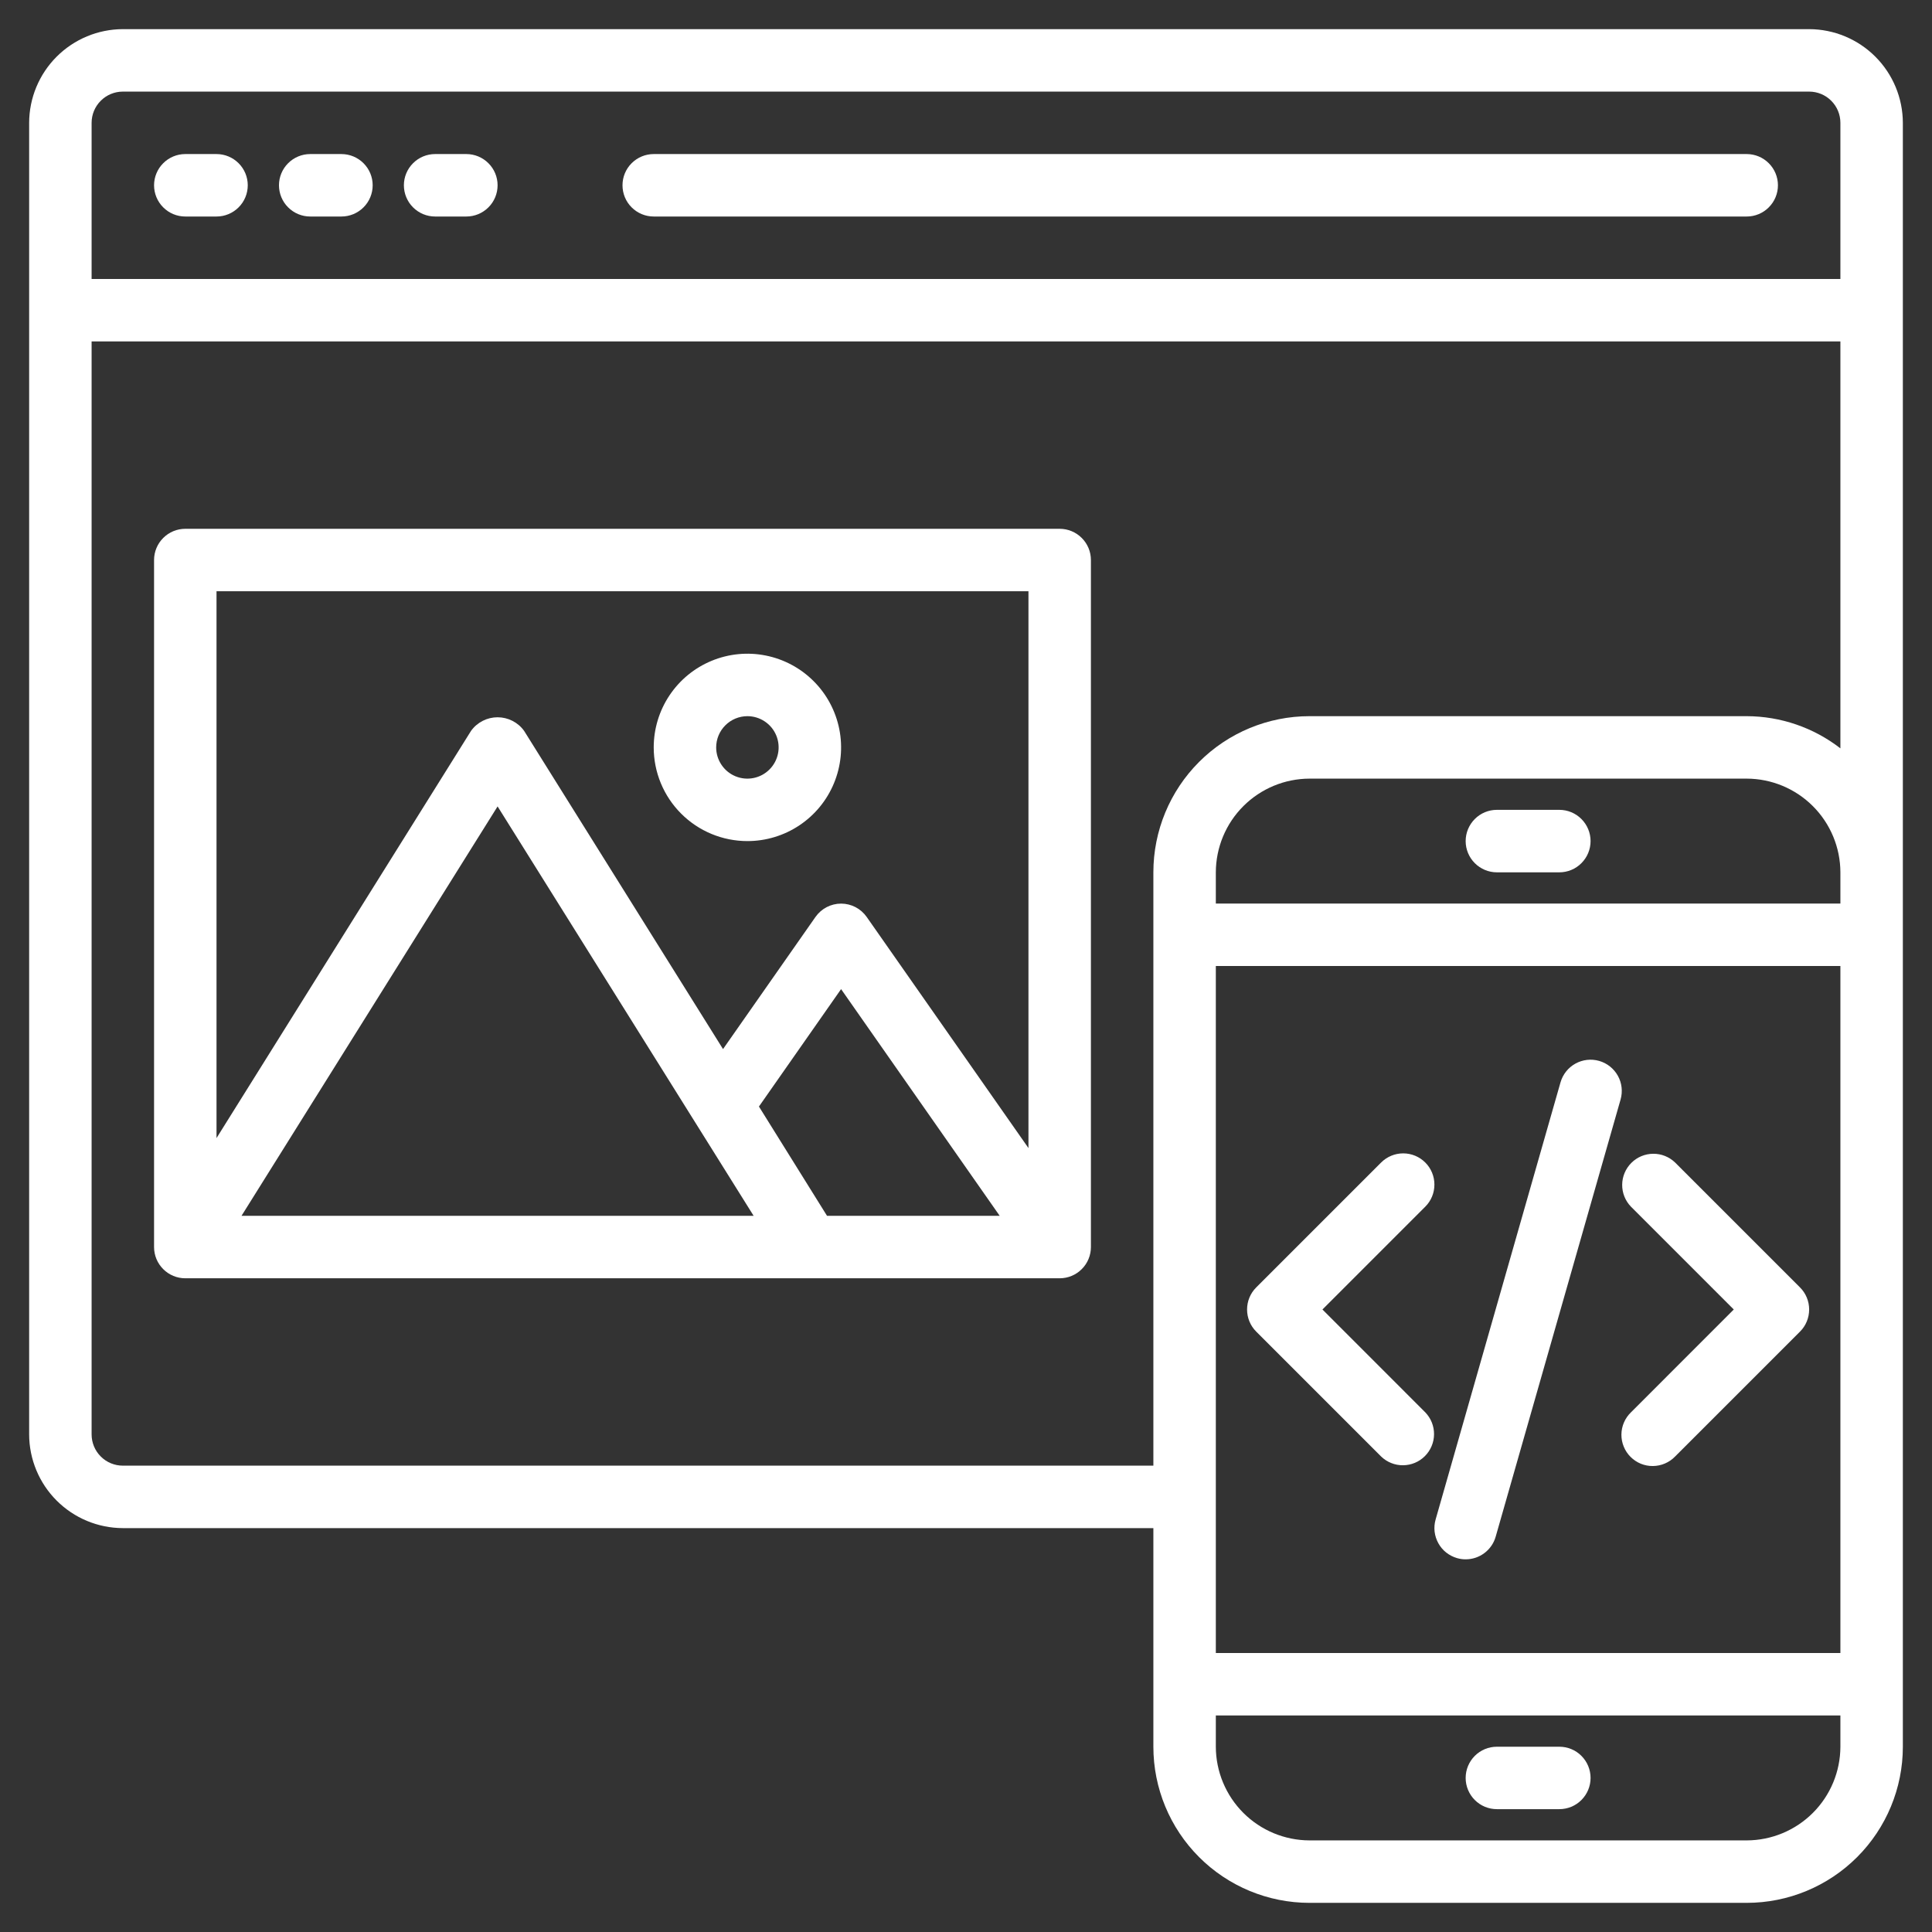
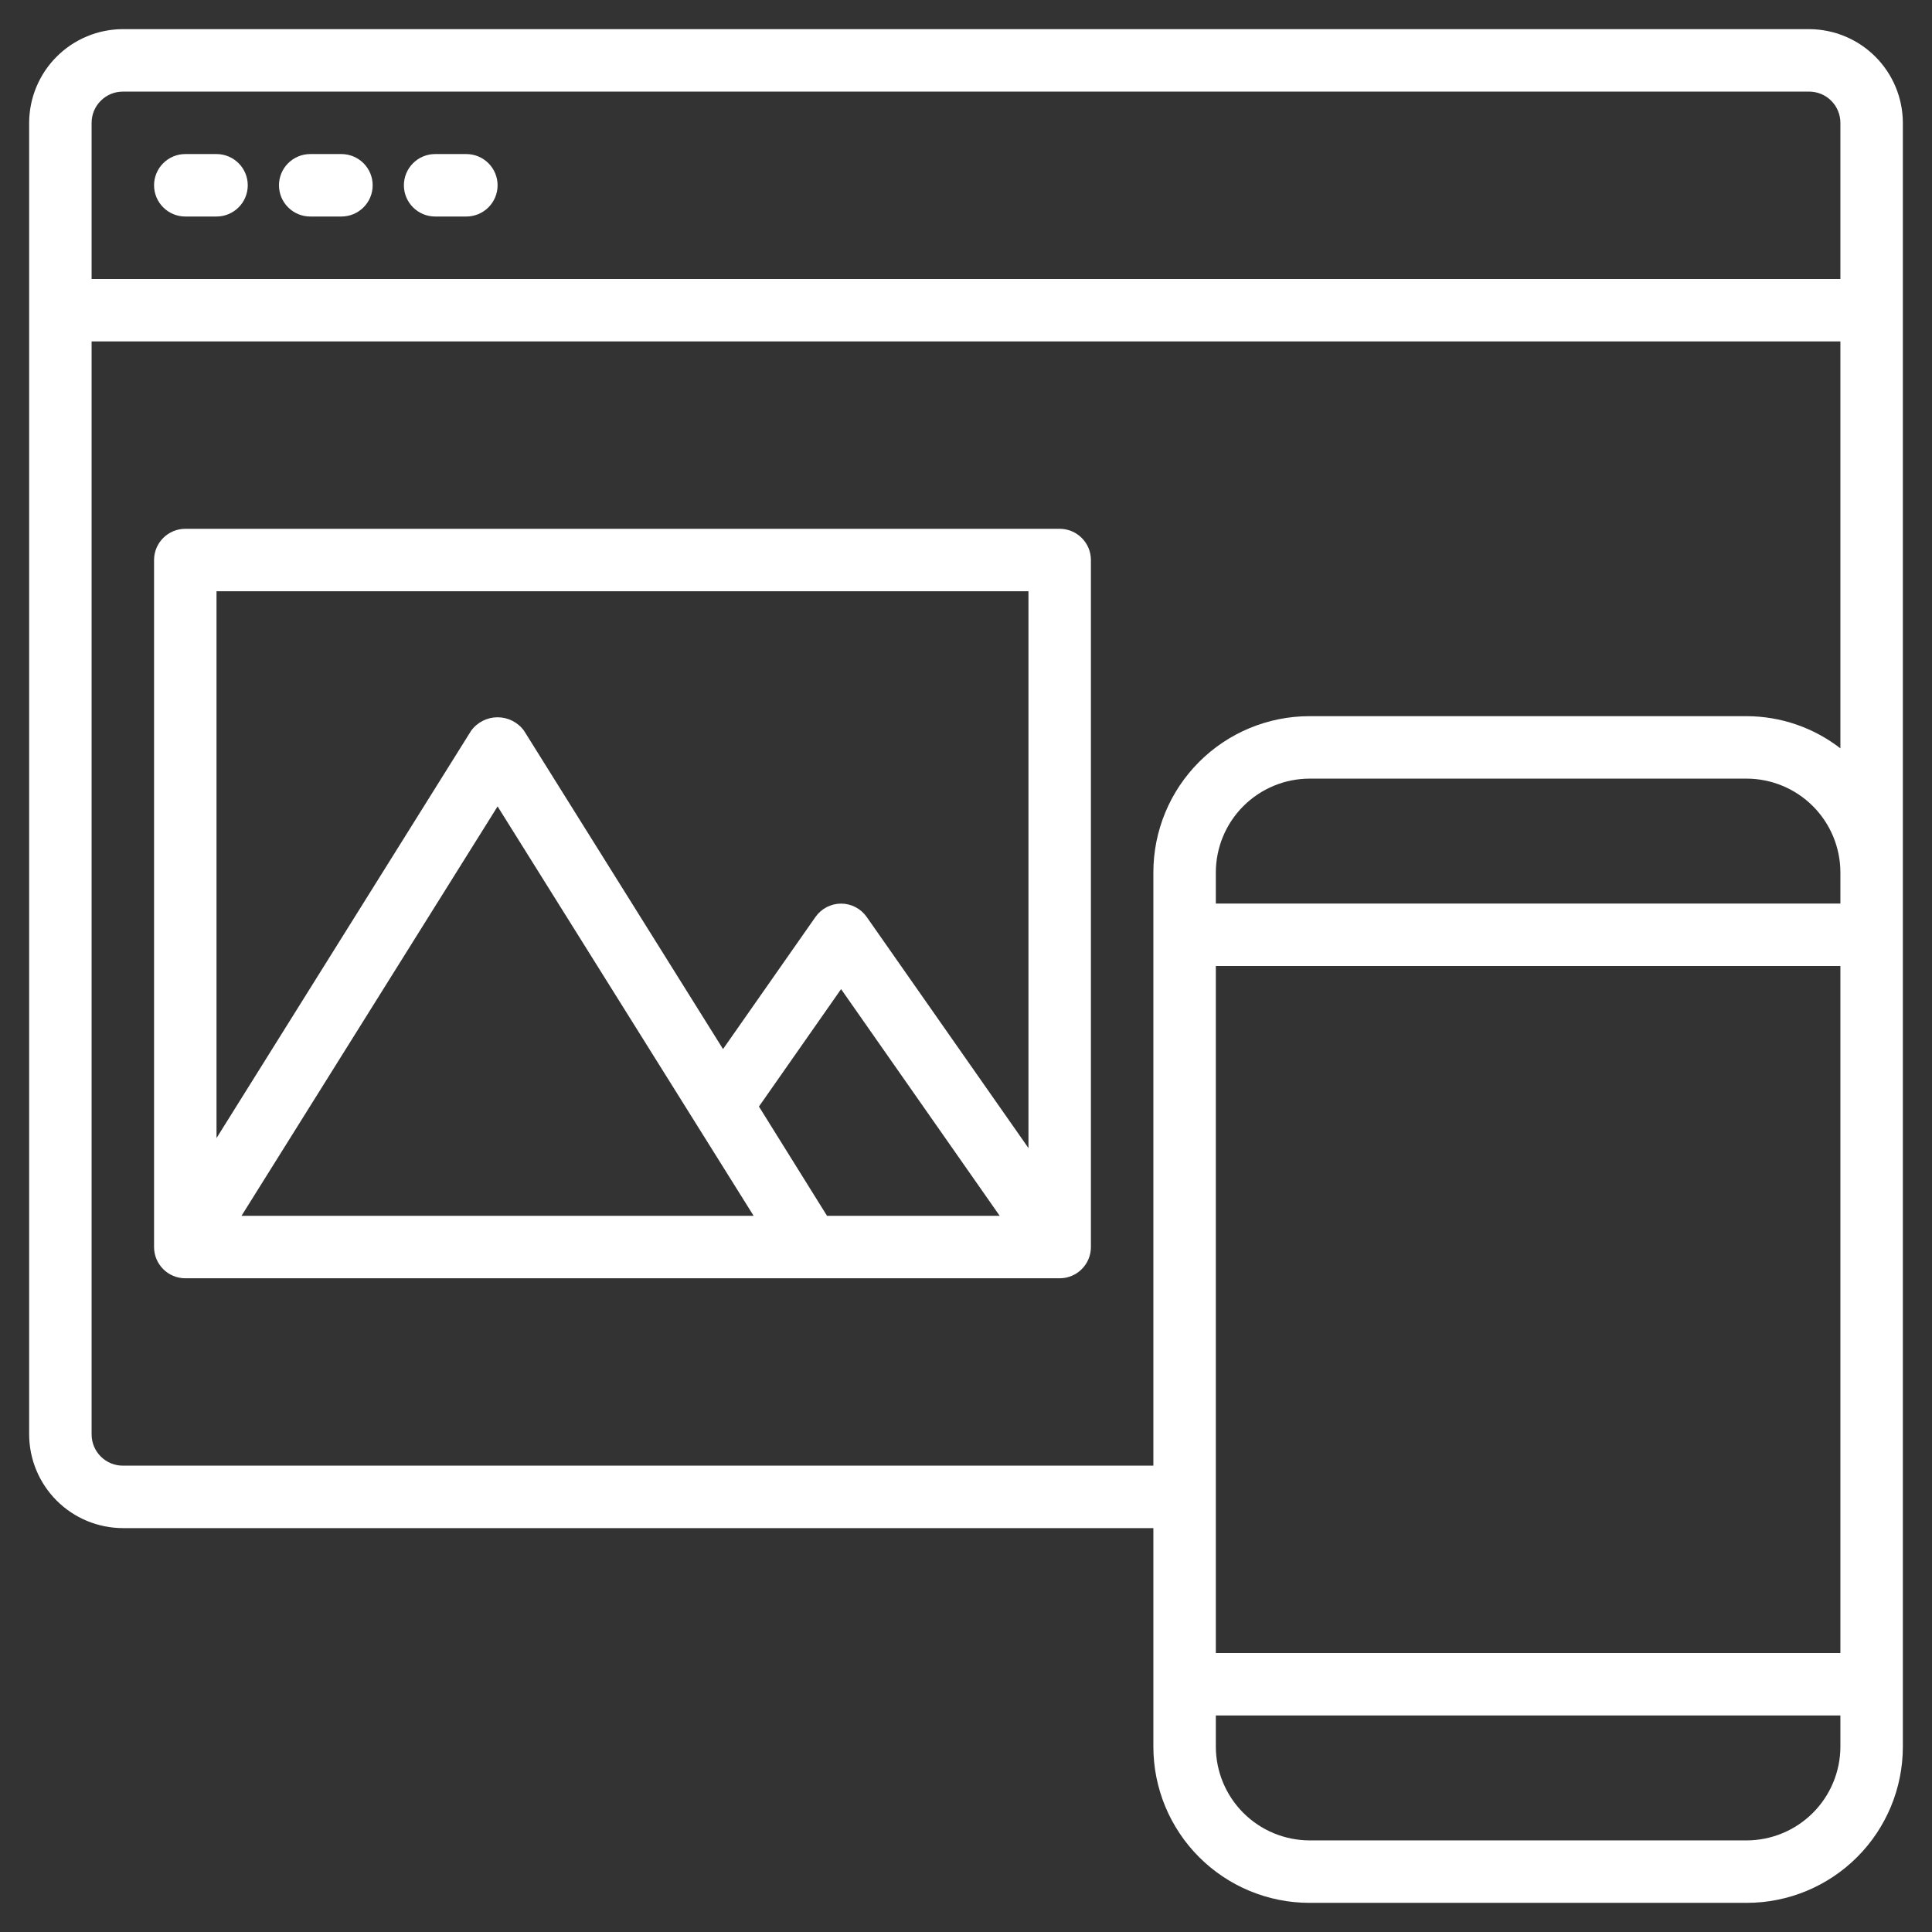
<svg xmlns="http://www.w3.org/2000/svg" width="58" height="58" viewBox="0 0 58 58" fill="none">
  <rect x="0" y="0" width="58" height="58" fill="#333333" stroke="none" />
  <path d="M54.312 0.875H3.688C2.942 0.877 2.228 1.174 1.701 1.701C1.174 2.228 0.877 2.942 0.875 3.688V43.062C0.877 43.808 1.174 44.522 1.701 45.049C2.228 45.576 2.942 45.873 3.688 45.875H34.625V52.438C34.625 53.681 35.119 54.873 35.998 55.752C36.877 56.631 38.069 57.125 39.312 57.125H52.438C53.681 57.125 54.873 56.631 55.752 55.752C56.631 54.873 57.125 53.681 57.125 52.438V3.688C57.123 2.942 56.826 2.228 56.299 1.701C55.772 1.174 55.058 0.877 54.312 0.875ZM55.25 52.438C55.248 53.183 54.951 53.897 54.424 54.424C53.897 54.951 53.183 55.248 52.438 55.25H39.312C38.567 55.248 37.853 54.951 37.326 54.424C36.799 53.897 36.502 53.183 36.5 52.438V51.5H55.25V52.438ZM55.25 49.625H36.5V29H55.25V49.625ZM55.25 27.125H36.5V26.188C36.502 25.442 36.799 24.728 37.326 24.201C37.853 23.674 38.567 23.377 39.312 23.375H52.438C53.183 23.377 53.897 23.674 54.424 24.201C54.951 24.728 55.248 25.442 55.25 26.188V27.125ZM55.25 22.466C54.445 21.842 53.456 21.503 52.438 21.5H39.312C38.069 21.5 36.877 21.994 35.998 22.873C35.119 23.752 34.625 24.944 34.625 26.188V44H3.688C3.439 44 3.2 43.901 3.025 43.725C2.849 43.55 2.75 43.311 2.75 43.062V10.25H55.25V22.466ZM55.25 8.375H2.75V3.688C2.75 3.439 2.849 3.2 3.025 3.025C3.2 2.849 3.439 2.75 3.688 2.75H54.312C54.561 2.75 54.8 2.849 54.975 3.025C55.151 3.2 55.25 3.439 55.25 3.688V8.375Z" fill="white" />
  <path d="M6.5 4.625H5.562C5.314 4.625 5.075 4.724 4.9 4.9C4.724 5.075 4.625 5.314 4.625 5.562C4.625 5.811 4.724 6.05 4.9 6.225C5.075 6.401 5.314 6.5 5.562 6.5H6.5C6.749 6.5 6.987 6.401 7.163 6.225C7.339 6.05 7.438 5.811 7.438 5.562C7.438 5.314 7.339 5.075 7.163 4.9C6.987 4.724 6.749 4.625 6.5 4.625ZM10.25 4.625H9.312C9.064 4.625 8.825 4.724 8.65 4.9C8.474 5.075 8.375 5.314 8.375 5.562C8.375 5.811 8.474 6.05 8.65 6.225C8.825 6.401 9.064 6.5 9.312 6.5H10.25C10.499 6.5 10.737 6.401 10.913 6.225C11.089 6.05 11.188 5.811 11.188 5.562C11.188 5.314 11.089 5.075 10.913 4.9C10.737 4.724 10.499 4.625 10.25 4.625ZM14 4.625H13.062C12.814 4.625 12.575 4.724 12.4 4.9C12.224 5.075 12.125 5.314 12.125 5.562C12.125 5.811 12.224 6.05 12.4 6.225C12.575 6.401 12.814 6.5 13.062 6.5H14C14.249 6.5 14.487 6.401 14.663 6.225C14.839 6.05 14.938 5.811 14.938 5.562C14.938 5.314 14.839 5.075 14.663 4.9C14.487 4.724 14.249 4.625 14 4.625ZM31.812 15.875H5.562C5.314 15.875 5.075 15.974 4.9 16.15C4.724 16.325 4.625 16.564 4.625 16.812V37.438C4.625 37.686 4.724 37.925 4.9 38.1C5.075 38.276 5.314 38.375 5.562 38.375H31.812C32.061 38.375 32.3 38.276 32.475 38.1C32.651 37.925 32.75 37.686 32.75 37.438V16.812C32.75 16.564 32.651 16.325 32.475 16.15C32.3 15.974 32.061 15.875 31.812 15.875ZM7.25 36.5L14.938 24.209L22.625 36.5H7.25ZM24.828 36.5L22.784 33.219L25.25 29.694L30.012 36.5H24.828ZM30.875 34.466L26.019 27.528C25.932 27.404 25.817 27.303 25.683 27.233C25.55 27.164 25.401 27.127 25.25 27.127C25.099 27.127 24.95 27.164 24.817 27.233C24.683 27.303 24.568 27.404 24.481 27.528L21.706 31.494L15.734 21.941C15.643 21.814 15.524 21.712 15.385 21.641C15.246 21.57 15.093 21.533 14.938 21.533C14.782 21.533 14.629 21.57 14.49 21.641C14.351 21.712 14.232 21.814 14.141 21.941L6.5 34.166V17.75H30.875V34.466Z" fill="white" />
-   <path d="M22.438 25.25C22.994 25.25 23.538 25.085 24 24.776C24.463 24.467 24.823 24.028 25.036 23.514C25.249 23 25.305 22.434 25.196 21.889C25.087 21.343 24.82 20.842 24.426 20.449C24.033 20.055 23.532 19.788 22.986 19.679C22.441 19.57 21.875 19.626 21.361 19.839C20.847 20.052 20.408 20.412 20.099 20.875C19.79 21.337 19.625 21.881 19.625 22.438C19.625 23.183 19.921 23.899 20.449 24.426C20.976 24.954 21.692 25.25 22.438 25.25ZM22.438 21.5C22.623 21.5 22.804 21.555 22.958 21.658C23.113 21.761 23.233 21.907 23.304 22.079C23.375 22.25 23.393 22.439 23.357 22.62C23.321 22.802 23.232 22.969 23.1 23.1C22.969 23.232 22.802 23.321 22.62 23.357C22.439 23.393 22.25 23.375 22.079 23.304C21.907 23.233 21.761 23.113 21.658 22.958C21.555 22.804 21.5 22.623 21.5 22.438C21.5 22.189 21.599 21.95 21.775 21.775C21.95 21.599 22.189 21.5 22.438 21.5ZM52.438 4.625H19.625C19.376 4.625 19.138 4.724 18.962 4.9C18.786 5.075 18.688 5.314 18.688 5.562C18.688 5.811 18.786 6.05 18.962 6.225C19.138 6.401 19.376 6.5 19.625 6.5H52.438C52.686 6.5 52.925 6.401 53.1 6.225C53.276 6.05 53.375 5.811 53.375 5.562C53.375 5.314 53.276 5.075 53.1 4.9C52.925 4.724 52.686 4.625 52.438 4.625ZM46.812 52.438H44.938C44.689 52.438 44.45 52.536 44.275 52.712C44.099 52.888 44 53.126 44 53.375C44 53.624 44.099 53.862 44.275 54.038C44.45 54.214 44.689 54.312 44.938 54.312H46.812C47.061 54.312 47.3 54.214 47.475 54.038C47.651 53.862 47.75 53.624 47.75 53.375C47.75 53.126 47.651 52.888 47.475 52.712C47.3 52.536 47.061 52.438 46.812 52.438ZM46.812 24.312H44.938C44.689 24.312 44.45 24.411 44.275 24.587C44.099 24.763 44 25.001 44 25.25C44 25.499 44.099 25.737 44.275 25.913C44.45 26.089 44.689 26.188 44.938 26.188H46.812C47.061 26.188 47.3 26.089 47.475 25.913C47.651 25.737 47.75 25.499 47.75 25.25C47.75 25.001 47.651 24.763 47.475 24.587C47.3 24.411 47.061 24.312 46.812 24.312ZM42.788 34.9C42.612 34.724 42.374 34.625 42.125 34.625C41.876 34.625 41.638 34.724 41.462 34.9L37.712 38.65C37.536 38.825 37.438 39.064 37.438 39.312C37.438 39.561 37.536 39.8 37.712 39.975L41.462 43.725C41.639 43.896 41.876 43.991 42.122 43.988C42.367 43.986 42.603 43.888 42.776 43.714C42.95 43.54 43.049 43.305 43.051 43.059C43.053 42.813 42.959 42.577 42.788 42.4L39.701 39.312L42.788 36.225C42.964 36.05 43.062 35.811 43.062 35.562C43.062 35.314 42.964 35.075 42.788 34.9ZM54.038 38.65L50.288 34.9C50.111 34.729 49.874 34.634 49.628 34.637C49.383 34.639 49.147 34.737 48.974 34.911C48.8 35.085 48.701 35.32 48.699 35.566C48.697 35.812 48.791 36.048 48.962 36.225L52.049 39.312L48.962 42.4C48.873 42.486 48.801 42.59 48.752 42.704C48.703 42.818 48.677 42.941 48.676 43.066C48.675 43.19 48.699 43.314 48.746 43.429C48.793 43.544 48.862 43.649 48.951 43.737C49.039 43.825 49.143 43.895 49.258 43.942C49.374 43.989 49.497 44.013 49.622 44.011C49.746 44.01 49.869 43.984 49.983 43.935C50.098 43.886 50.201 43.815 50.288 43.725L54.038 39.975C54.214 39.8 54.312 39.561 54.312 39.312C54.312 39.064 54.214 38.825 54.038 38.65ZM48.007 31.849C47.768 31.781 47.512 31.81 47.294 31.931C47.077 32.051 46.917 32.253 46.848 32.492L43.098 45.617C43.064 45.736 43.054 45.86 43.068 45.982C43.083 46.104 43.121 46.223 43.181 46.33C43.24 46.438 43.321 46.533 43.417 46.609C43.514 46.685 43.625 46.742 43.743 46.776C43.827 46.8 43.913 46.813 44 46.812C44.204 46.812 44.402 46.746 44.564 46.623C44.727 46.501 44.845 46.329 44.901 46.133L48.651 33.008C48.719 32.769 48.69 32.512 48.569 32.295C48.448 32.078 48.246 31.917 48.007 31.849Z" fill="white" />
</svg>